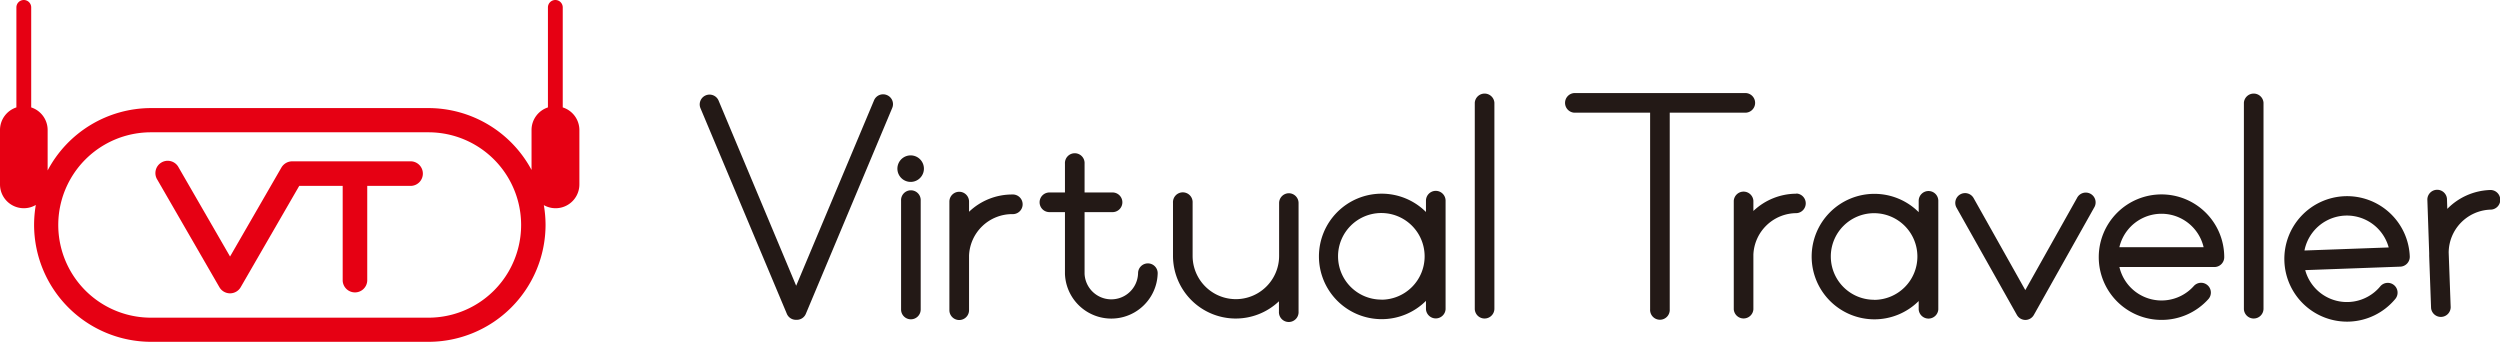
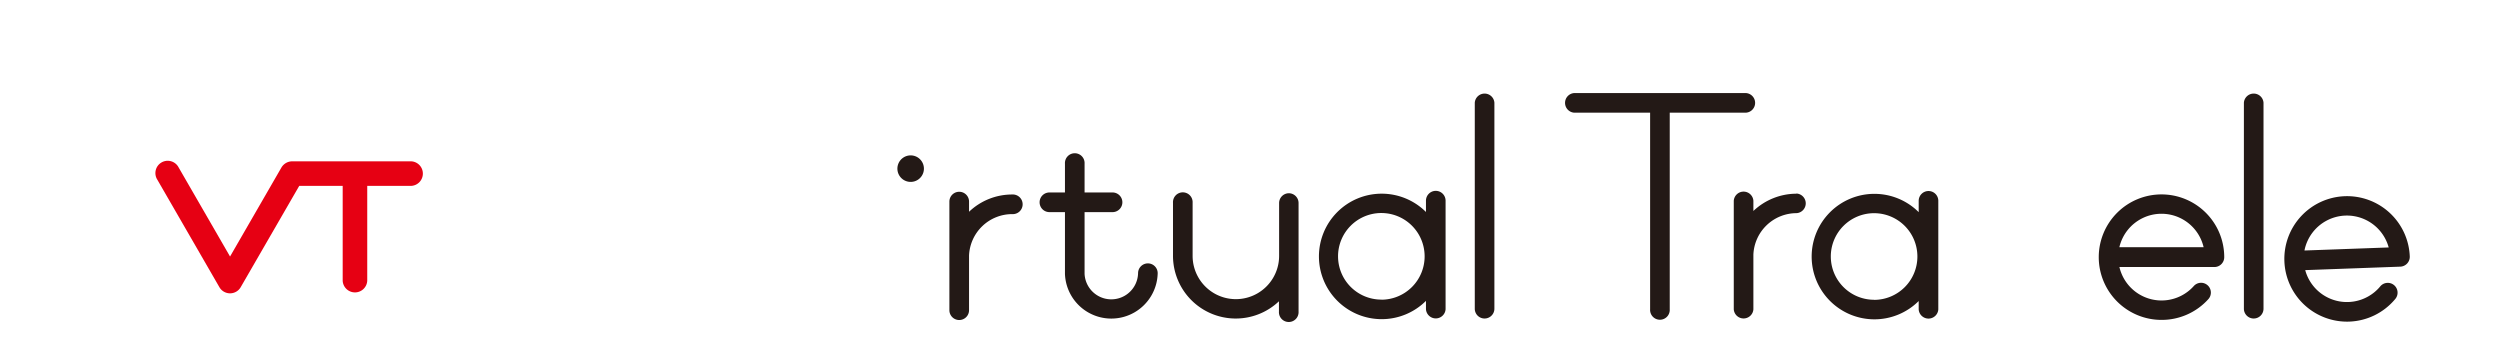
<svg xmlns="http://www.w3.org/2000/svg" id="レイヤー_1" data-name="レイヤー 1" viewBox="0 0 597.7 81.74">
  <defs>
    <style>.cls-1{fill:#231916;}.cls-2{fill:#e60013;}</style>
  </defs>
  <path class="cls-1" d="M658,301.64a15,15,0,1,1,15-15A2.35,2.35,0,0,1,670.7,289H647.94a10.34,10.34,0,0,0,17.78,4.55,2.34,2.34,0,1,1,3.49,3.12A15,15,0,0,1,658,301.64Zm-10.07-17.38h20.14a10.34,10.34,0,0,0-20.14,0Z" transform="translate(-141.23 -225.16)" />
  <path class="cls-1" d="M702.89,302.05a15,15,0,1,1,14.47-15.57,2.36,2.36,0,0,1-2.26,2.43l-22.74.83a10.34,10.34,0,0,0,17.94,3.89,2.34,2.34,0,0,1,3.6,3A15,15,0,0,1,702.89,302.05Zm-10.71-17,20.14-.73a10.35,10.35,0,0,0-20.14.73Z" transform="translate(-141.23 -225.16)" />
  <path class="cls-1" d="M558.34,247.41H517.6a2.35,2.35,0,0,0,0,4.69h18.14v47a2.35,2.35,0,1,0,4.69,0v-47h17.91a2.35,2.35,0,1,0,0-4.69Z" transform="translate(-141.23 -225.16)" />
  <path class="cls-1" d="M415.67,288.13a2.35,2.35,0,0,0-2.35,2.35,6.4,6.4,0,0,1-12.79.17V275.87h6.84a2.35,2.35,0,0,0,0-4.69h-6.84V264.3a2.35,2.35,0,1,0-4.69,0v6.88h-3.56a2.35,2.35,0,1,0,0,4.69h3.56v14.52s0,.06,0,.09,0,.12,0,.17h0a11.09,11.09,0,0,0,22.17-.19A2.35,2.35,0,0,0,415.67,288.13Z" transform="translate(-141.23 -225.16)" />
-   <path class="cls-1" d="M353.27,247.89a2.35,2.35,0,0,0-3.07,1.25l-18.62,44.34L313,249.14a2.35,2.35,0,0,0-4.33,1.82l20.68,49.23a2.34,2.34,0,0,0,2.16,1.43h.22a2.33,2.33,0,0,0,2.16-1.43L354.53,251A2.34,2.34,0,0,0,353.27,247.89Z" transform="translate(-141.23 -225.16)" />
-   <path class="cls-1" d="M359,301.5a2.34,2.34,0,0,1-2.34-2.34v-26a2.35,2.35,0,1,1,4.69,0v26A2.35,2.35,0,0,1,359,301.5Z" transform="translate(-141.23 -225.16)" />
-   <path class="cls-1" d="M362.12,265.48a3.17,3.17,0,1,1-3.16-3.17A3.17,3.17,0,0,1,362.12,265.48Z" transform="translate(-141.23 -225.16)" />
+   <path class="cls-1" d="M362.12,265.48a3.17,3.17,0,1,1-3.16-3.17A3.17,3.17,0,0,1,362.12,265.48" transform="translate(-141.23 -225.16)" />
  <path class="cls-1" d="M449.39,271.36a2.35,2.35,0,0,0-2.35,2.35V286c0,.11,0,.22,0,.34a10.34,10.34,0,1,1-20.68,0V273.65a2.35,2.35,0,1,0-4.69,0v12.69A15,15,0,0,0,447,297.19v2.45a2.35,2.35,0,1,0,4.69,0V273.71A2.34,2.34,0,0,0,449.39,271.36Z" transform="translate(-141.23 -225.16)" />
  <path class="cls-1" d="M383.22,271.66a14.91,14.91,0,0,0-10.31,4.13v-2.43a2.35,2.35,0,0,0-4.7,0v12.88c0,.15,0,.3,0,.45s0,.15,0,.22v12.41a2.35,2.35,0,0,0,4.7,0V286.24a10.33,10.33,0,0,1,10.31-9.89,2.35,2.35,0,1,0,0-4.69Z" transform="translate(-141.23 -225.16)" />
  <path class="cls-1" d="M570.75,271.47a15,15,0,0,0-10.32,4.13v-2.43a2.35,2.35,0,0,0-4.69,0V286c0,.16,0,.31,0,.47a2.08,2.08,0,0,0,0,.23v12.4a2.35,2.35,0,0,0,4.69,0V286a10.35,10.35,0,0,1,10.32-9.88,2.35,2.35,0,0,0,0-4.69Z" transform="translate(-141.23 -225.16)" />
-   <path class="cls-1" d="M736.49,270.59a15,15,0,0,0-10.16,4.51l-.08-2.43a2.35,2.35,0,0,0-4.69.17L722,285.7c0,.16,0,.31,0,.47a1.81,1.81,0,0,0,0,.23l.45,12.39a2.35,2.35,0,0,0,4.69-.17l-.48-13.09a10.34,10.34,0,0,1,9.95-10.25,2.35,2.35,0,1,0-.18-4.69Z" transform="translate(-141.23 -225.16)" />
  <path class="cls-1" d="M484.49,270.79a2.35,2.35,0,0,0-2.34,2.35v2.7a15,15,0,1,0,0,21.25v2a2.35,2.35,0,0,0,4.69,0v-26A2.35,2.35,0,0,0,484.49,270.79Zm-13,26a10.35,10.35,0,1,1,10.34-10.34A10.35,10.35,0,0,1,471.53,296.81Z" transform="translate(-141.23 -225.16)" />
  <path class="cls-1" d="M602.3,270.83a2.35,2.35,0,0,0-2.35,2.34v2.71a15,15,0,1,0,0,21.25v2a2.35,2.35,0,0,0,4.69,0v-26A2.34,2.34,0,0,0,602.3,270.83Zm-13,26a10.35,10.35,0,1,1,10.34-10.34A10.35,10.35,0,0,1,589.33,296.85Z" transform="translate(-141.23 -225.16)" />
  <path class="cls-1" d="M496.16,301.31a2.34,2.34,0,0,1-2.34-2.35V249.73a2.35,2.35,0,0,1,4.69,0V299A2.35,2.35,0,0,1,496.16,301.31Z" transform="translate(-141.23 -225.16)" />
  <path class="cls-1" d="M680,301.31A2.35,2.35,0,0,1,677.7,299V249.73a2.35,2.35,0,0,1,4.69,0V299A2.35,2.35,0,0,1,680,301.31Z" transform="translate(-141.23 -225.16)" />
-   <path class="cls-1" d="M625.48,301.65a2.35,2.35,0,0,1-2.05-1.19L609,274.82a2.34,2.34,0,1,1,4.08-2.3l12.36,22,12.35-22a2.35,2.35,0,1,1,4.09,2.3l-14.4,25.64A2.33,2.33,0,0,1,625.48,301.65Z" transform="translate(-141.23 -225.16)" />
  <path class="cls-2" d="M239.55,263.73H211.07a3,3,0,0,0-2.55,1.47l-12.29,21.29L183.94,265.2a2.94,2.94,0,1,0-5.09,2.93l14.84,25.7a2.94,2.94,0,0,0,5.08,0l14-24.23h10.39v22.7a2.94,2.94,0,0,0,5.87,0V269.6h10.53a2.94,2.94,0,0,0,0-5.87Z" transform="translate(-141.23 -225.16)" />
-   <path class="cls-2" d="M275.77,250.84V226.93a1.77,1.77,0,1,0-3.54,0v23.91a5.68,5.68,0,0,0-3.92,5.41v9.54A28,28,0,0,0,243.66,251H177.32a28,28,0,0,0-24.7,14.91v-9.66a5.69,5.69,0,0,0-3.93-5.41V226.93a1.77,1.77,0,0,0-3.54,0v23.91a5.68,5.68,0,0,0-3.92,5.41v13a5.69,5.69,0,0,0,5.69,5.69,5.58,5.58,0,0,0,2.87-.78,28.78,28.78,0,0,0-.41,4.77,28,28,0,0,0,27.94,27.95h66.34a28,28,0,0,0,28-27.95,28.39,28.39,0,0,0-.41-4.73,5.69,5.69,0,0,0,8.5-5v-13A5.69,5.69,0,0,0,275.77,250.84Zm-32.11,50.27H177.32a22.16,22.16,0,0,1,0-44.32h66.34a22.16,22.16,0,1,1,0,44.32Z" transform="translate(-141.23 -225.16)" />
</svg>